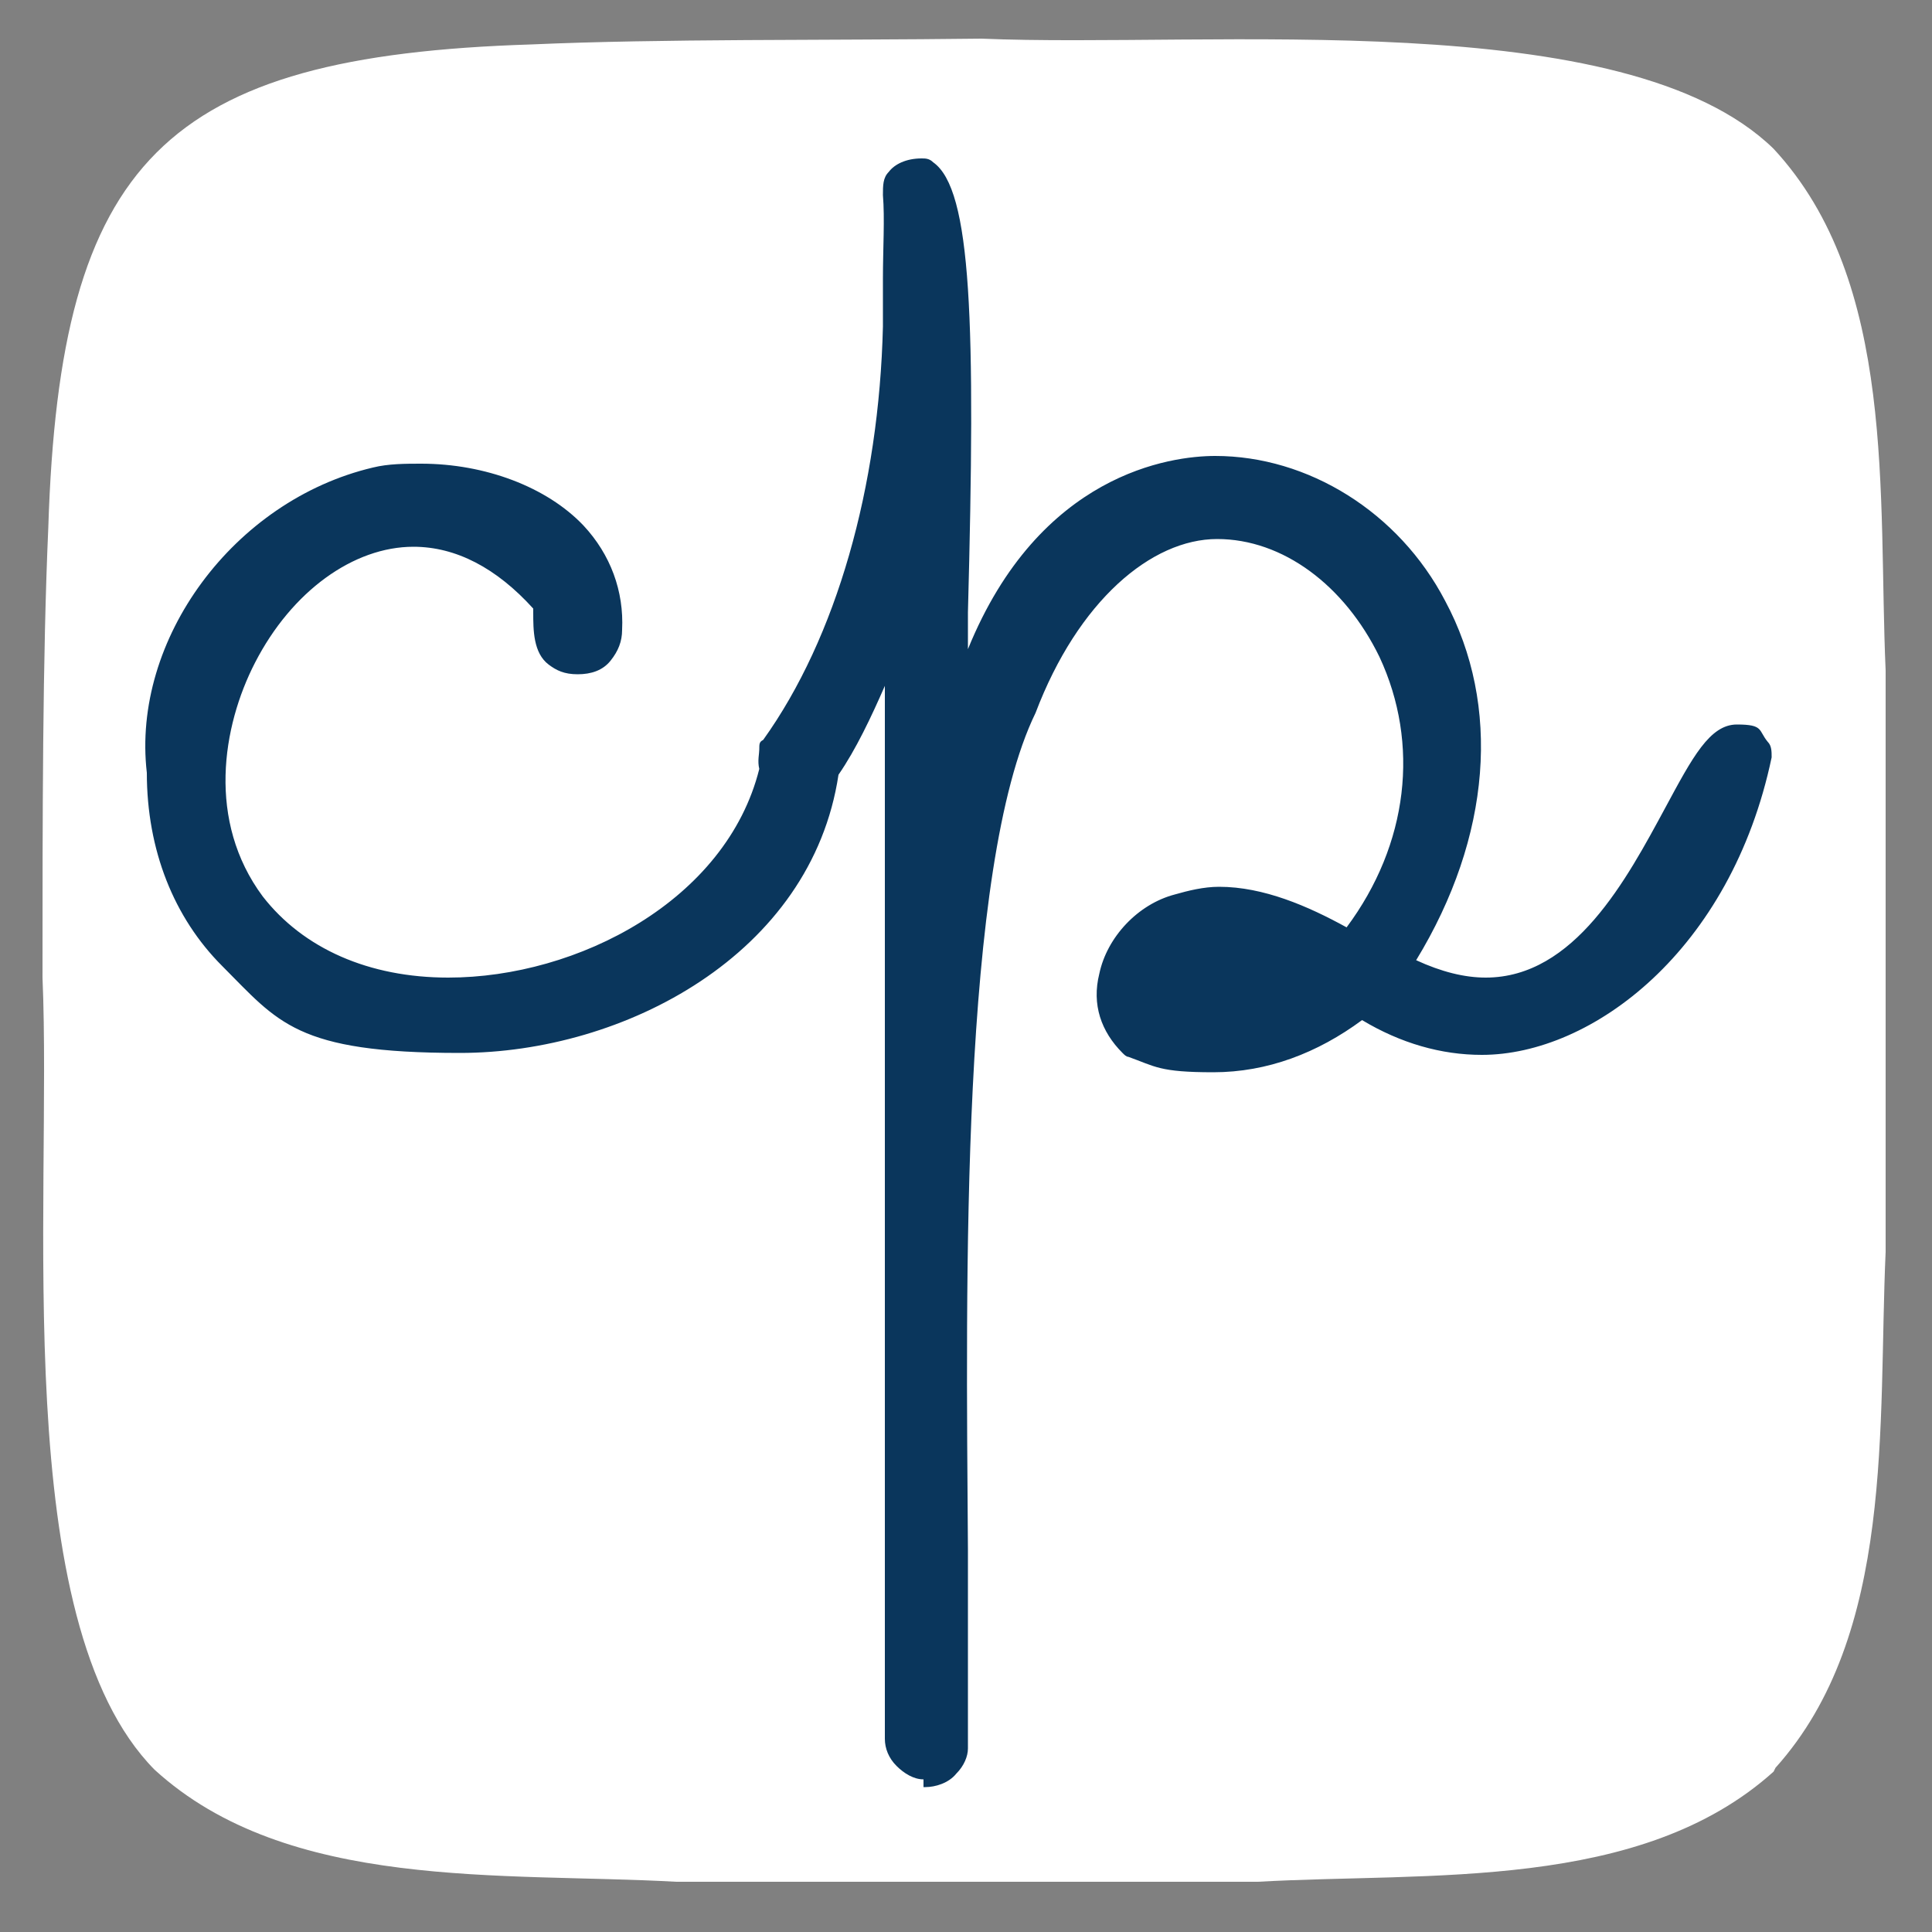
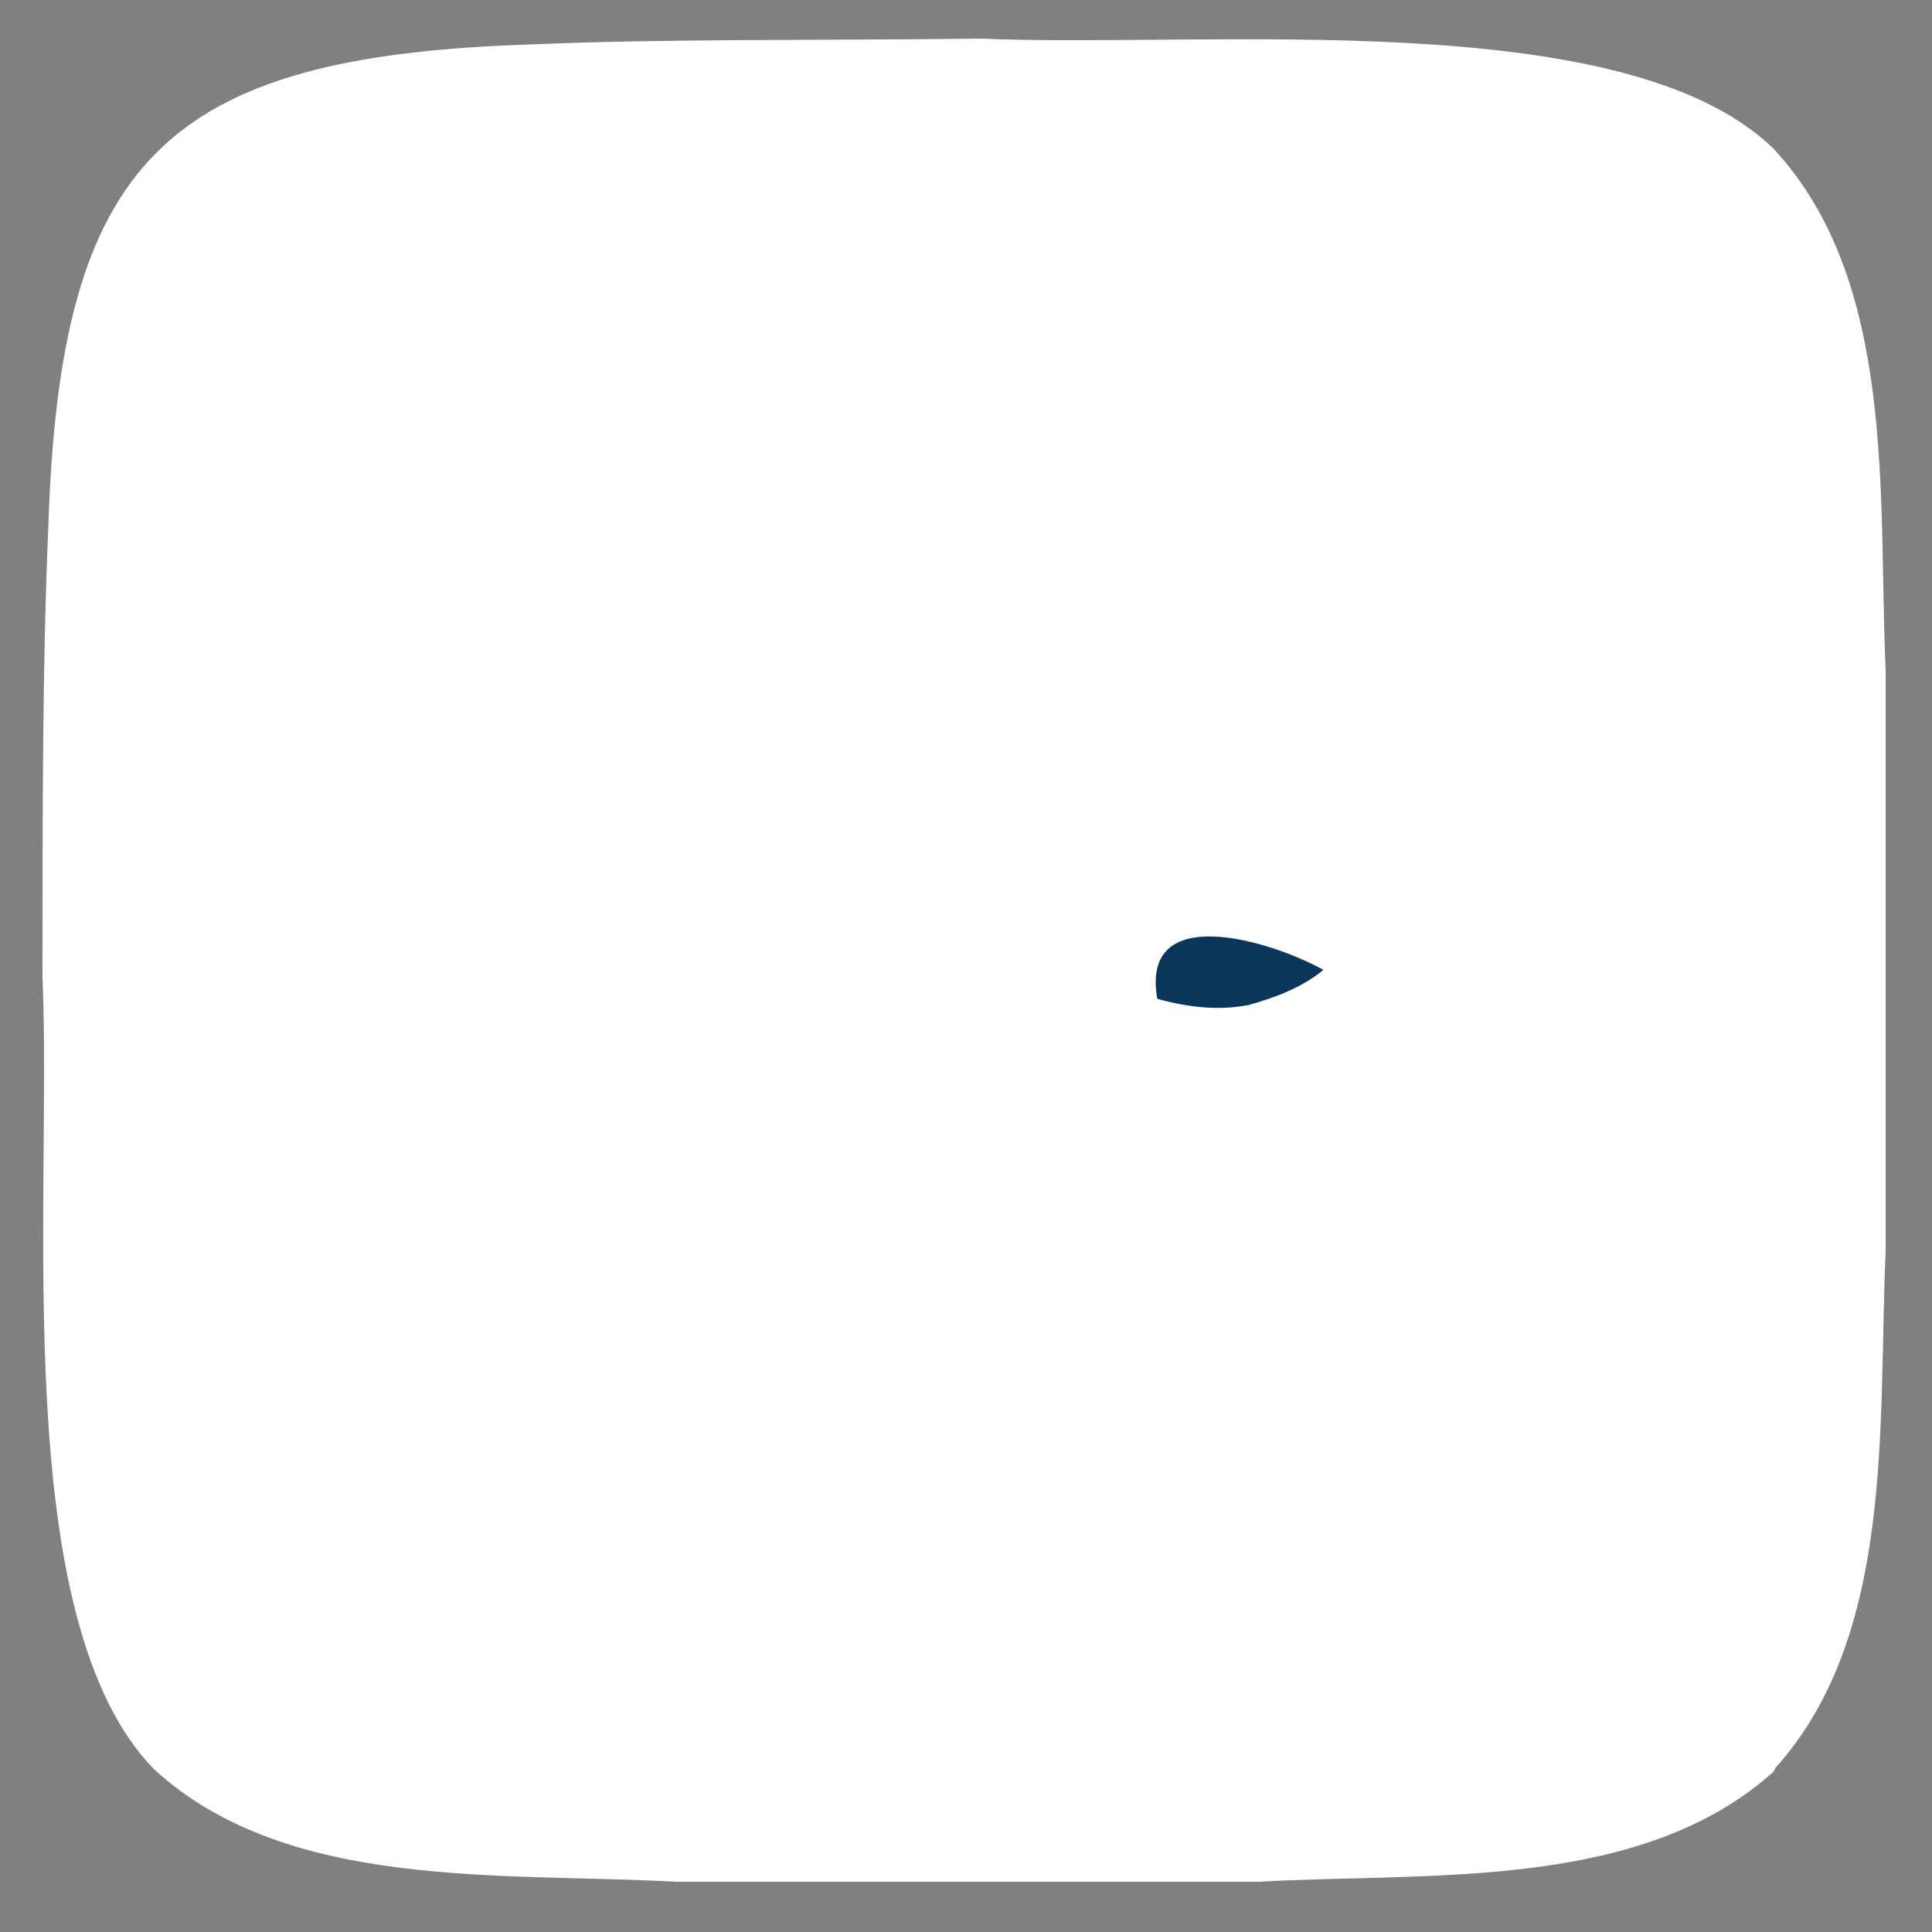
<svg xmlns="http://www.w3.org/2000/svg" id="Layer_1" version="1.1" viewBox="0 0 100 100">
  <rect x="0" y="0" width="100" height="100" fill="#808080" stroke="none" />
  <defs>
    <style>
      .st0 {
        fill: #0a365c;
      }

      .st1 {
        fill: #fff;
      }
    </style>
  </defs>
  <path class="st1" d="M91.8,91.7c-6.9,6.2-17.8,5.2-26.7,5.7-9.5,0-20.6,0-30.1,0-9-.5-20.1.5-27-5.8C.4,83.9,2.7,62.3,2.2,50.6c0-8.3,0-16.5.3-23.3C3.1,8.3,8.5,2.9,27.5,2.3c6.8-.3,15-.2,23.3-.3,11.8.5,33.3-1.8,41,5.7,6.4,6.9,5.4,18,5.8,27,0,9.5,0,20.6,0,30.1-.4,8.9.5,19.8-5.7,26.7h0Z" />
-   <path class="st0" d="M47.8,92.1c-.5,0-1-.3-1.4-.7-.4-.4-.6-.9-.6-1.4v-54.5c-.7,1.6-1.5,3.3-2.4,4.6-1.4,9.3-11.1,14.4-19.6,14.4s-9.4-1.6-12.3-4.5c-2.5-2.5-3.9-6-3.9-10-.8-6.9,4.5-14.1,11.7-15.8.8-.2,1.7-.2,2.5-.2,3.3,0,6.5,1.2,8.4,3.2,1.4,1.5,2.1,3.4,2,5.4,0,.6-.2,1.1-.6,1.6-.4.5-1,.7-1.7.7s-1.1-.2-1.5-.5c-.8-.6-.8-1.8-.8-2.7,0,0,0-.1,0-.2-1.9-2.1-4-3.2-6.2-3.2-3.1,0-6.3,2.3-8.2,6-1.7,3.3-2.5,8.2.4,12.1,2.1,2.7,5.5,4.2,9.6,4.2,6.7,0,14.4-4,16.1-10.8-.1-.4,0-.8,0-1h0c0-.3,0-.4.2-.5,3.8-5.3,6-13.1,6.2-21.4,0-.7,0-1.6,0-2.5,0-1.5.1-3.1,0-4.3,0-.5,0-.9.3-1.2.3-.4.9-.7,1.7-.7h0c.2,0,.4,0,.6.2,2,1.4,2.2,8.3,1.8,23.3,0,.6,0,1.3,0,1.9,3.7-9.1,10.5-10,12.8-10,4.8,0,9.5,2.9,11.9,7.5,2.9,5.4,2.4,12.2-1.5,18.6,1.3.6,2.5.9,3.6.9,4.6,0,7.3-5.1,9.3-8.8,1.4-2.6,2.3-4.3,3.7-4.3s1.1.3,1.6.9c.2.2.2.5.2.8-2.1,10-9.3,15.4-15,15.4h0c-2.1,0-4.2-.6-6.2-1.8-2.3,1.7-4.9,2.7-7.7,2.7s-3-.3-4.4-.8c-.1,0-.2-.1-.3-.2-1.1-1.1-1.6-2.5-1.2-4.1.4-1.9,2-3.6,3.9-4.1.7-.2,1.5-.4,2.3-.4,2.3,0,4.6,1,6.6,2.1,3.2-4.3,3.8-9.5,1.7-14-1.8-3.7-5-6.1-8.4-6.1s-7.2,3.2-9.4,9c-3.9,8-3.6,29.3-3.5,43.3,0,4.1,0,7.7,0,10.3,0,.4-.2.9-.6,1.3-.4.5-1.1.7-1.6.7s-.1,0-.1,0ZM60.8,50.9c.7.2,1.4.3,2.1.3s1,0,1.5-.2c.7-.1,1.3-.4,1.9-.7-1.2-.5-2.7-.9-3.8-.9s-1.2,0-1.5.5c-.2.2-.3.6-.2,1Z" />
  <path class="st0" d="M64.7,52c-1.4.3-3,.2-4.8-.3-.9-5.1,5.9-3,8.6-1.5-1.1.9-2.4,1.4-3.8,1.8Z" />
</svg>